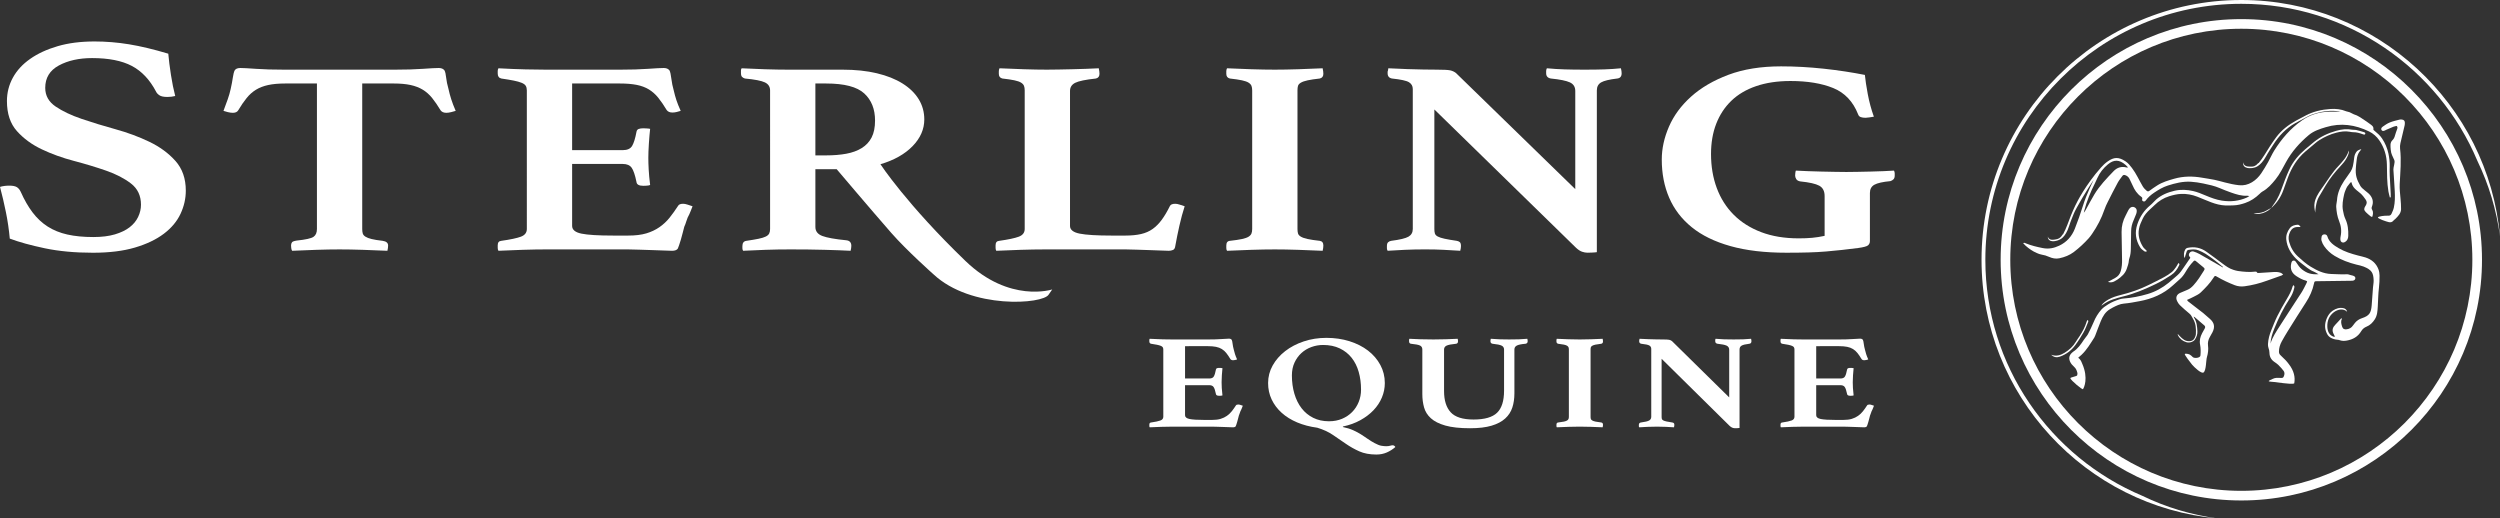
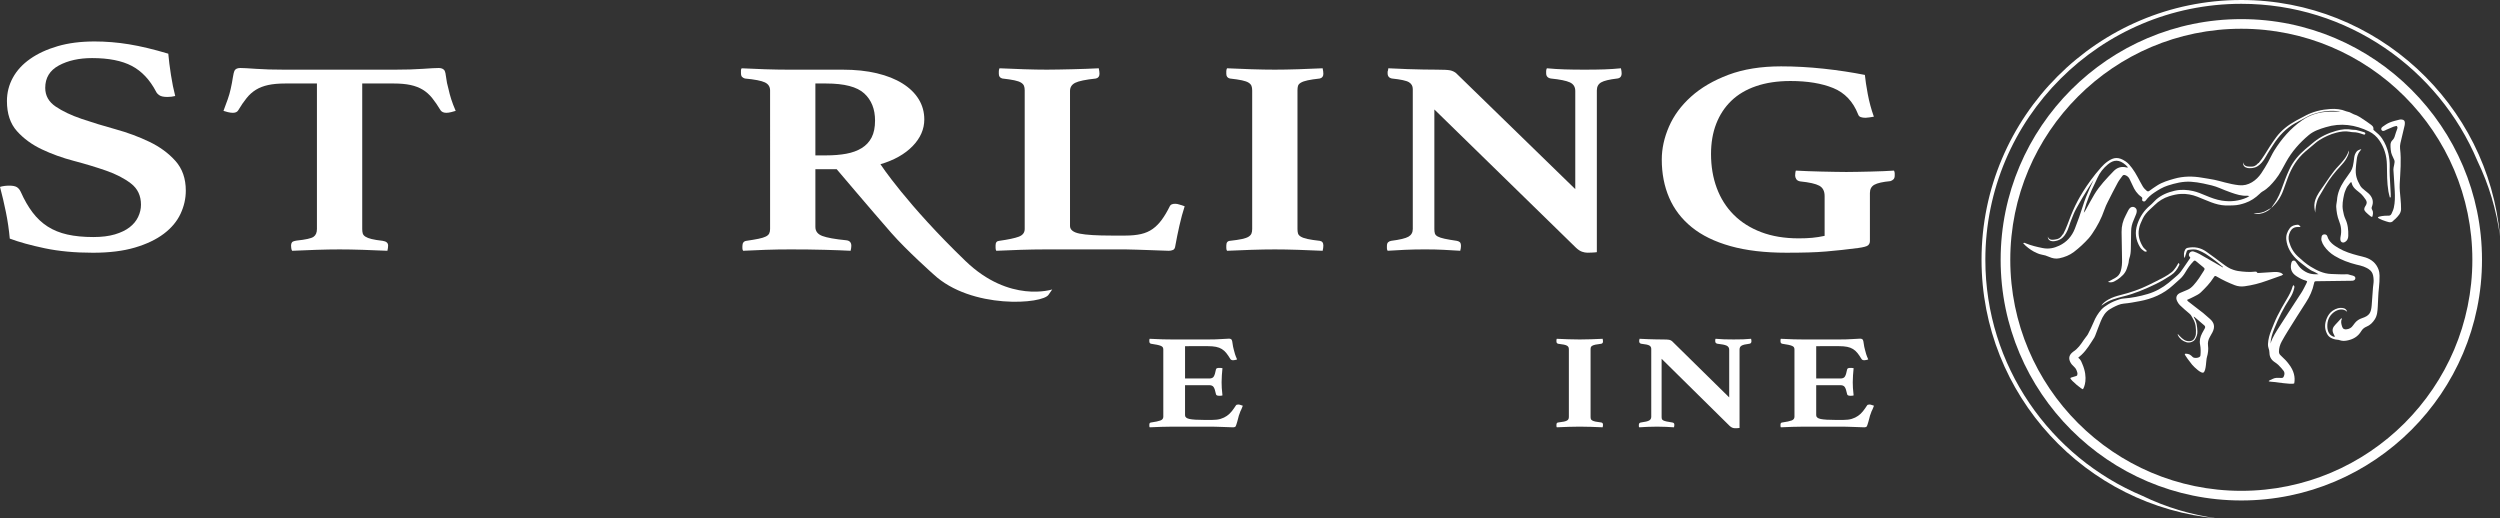
<svg xmlns="http://www.w3.org/2000/svg" id="Layer_1" x="0px" y="0px" width="427.315px" height="88.621px" viewBox="0 0 427.315 88.621" style="enable-background:new 0 0 427.315 88.621;" xml:space="preserve">
  <rect x="0" y="0" width="427.315" height="88.621" fill="#333333" stroke="none" />
  <style type="text/css">	.st0{fill:#FFFFFF;}</style>
  <g>
    <g>
      <path class="st0" d="M29.948,16.409c-0.418,0.107-0.86,0.162-1.324,0.162   c-0.651,0-1.114-0.099-1.393-0.296c-0.279-0.195-0.465-0.402-0.557-0.615   c-1.069-2.036-2.45-3.5-4.144-4.393c-1.696-0.892-3.959-1.339-6.791-1.339   c-2.228,0-4.121,0.421-5.675,1.26c-1.556,0.839-2.333,2.115-2.333,3.83   c0,1.322,0.592,2.384,1.775,3.188c1.184,0.804,2.67,1.509,4.458,2.116   c1.787,0.608,3.714,1.197,5.78,1.768c2.066,0.571,3.993,1.285,5.78,2.143   c1.788,0.857,3.274,1.947,4.458,3.268c1.184,1.322,1.777,3.019,1.777,5.09   c0,1.357-0.303,2.679-0.905,3.964c-0.604,1.286-1.556,2.421-2.856,3.403   c-1.301,0.982-2.949,1.768-4.945,2.357c-1.997,0.59-4.388,0.884-7.174,0.884   c-3.064,0-5.805-0.255-8.218-0.762c-2.415-0.508-4.412-1.059-5.99-1.655   c-0.139-1.532-0.36-3.04-0.662-4.522C0.707,34.778,0.371,33.339,0,31.946   c0.464-0.142,0.997-0.215,1.602-0.215c0.557,0,0.975,0.081,1.254,0.241   c0.278,0.161,0.51,0.438,0.696,0.83c0.602,1.358,1.276,2.528,2.019,3.51   s1.602,1.785,2.577,2.41c0.975,0.625,2.101,1.081,3.378,1.367   c1.276,0.286,2.751,0.428,4.422,0.428c1.439,0,2.67-0.152,3.692-0.456   c1.021-0.304,1.856-0.707,2.507-1.208c0.65-0.5,1.137-1.091,1.462-1.771   c0.324-0.68,0.488-1.377,0.488-2.093c0-1.538-0.57-2.744-1.707-3.621   c-1.138-0.877-2.554-1.609-4.248-2.199c-1.696-0.59-3.529-1.145-5.501-1.664   c-1.975-0.519-3.808-1.18-5.502-1.986c-1.696-0.805-3.112-1.842-4.248-3.112   c-1.138-1.271-1.706-2.979-1.706-5.125c0-1.431,0.335-2.764,1.01-3.998   c0.672-1.233,1.659-2.307,2.96-3.219c1.3-0.913,2.866-1.637,4.701-2.173   c1.833-0.537,3.935-0.806,6.303-0.806c1.95,0,3.911,0.161,5.885,0.483   c1.973,0.321,4.213,0.857,6.72,1.607c0.093,1.071,0.244,2.277,0.453,3.616   C29.425,14.134,29.669,15.338,29.948,16.409z" />
      <path class="st0" d="M61.914,14.271v24.861c0,0.314,0.03,0.575,0.092,0.779   c0.062,0.205,0.215,0.387,0.461,0.544s0.593,0.291,1.044,0.401s1.085,0.213,1.905,0.308   c0.614,0.094,0.922,0.362,0.922,0.803c0,0.095-0.011,0.236-0.031,0.426s-0.052,0.347-0.092,0.473   c-1.312-0.063-2.714-0.118-4.209-0.165c-1.496-0.048-2.816-0.071-3.963-0.071   c-1.188,0-2.51,0.023-3.963,0.071c-1.455,0.047-2.838,0.102-4.147,0.165   c-0.083-0.126-0.134-0.283-0.154-0.473s-0.03-0.331-0.03-0.426c0-0.22,0.051-0.401,0.153-0.543   c0.102-0.142,0.378-0.244,0.829-0.308c1.516-0.157,2.468-0.37,2.857-0.638   c0.389-0.268,0.584-0.717,0.584-1.347V14.271h-5.407c-1.147,0-2.12,0.087-2.918,0.26   c-0.799,0.174-1.496,0.441-2.09,0.804s-1.127,0.835-1.598,1.418s-0.952,1.284-1.443,2.103   c-0.164,0.284-0.472,0.426-0.922,0.426c-0.246,0-0.533-0.039-0.86-0.118   c-0.328-0.078-0.574-0.149-0.737-0.213c0.286-0.756,0.532-1.425,0.737-2.009   c0.205-0.582,0.369-1.157,0.492-1.725c0.163-0.725,0.286-1.371,0.368-1.938   c0.082-0.566,0.185-0.976,0.308-1.229c0.163-0.283,0.491-0.426,0.982-0.426   c0.45,0,1.342,0.048,2.673,0.143c1.331,0.094,2.939,0.142,4.823,0.142h18.925   c1.844,0,3.431-0.048,4.762-0.142c1.331-0.095,2.243-0.143,2.734-0.143   c0.45,0,0.778,0.143,0.983,0.426c0.123,0.253,0.215,0.662,0.276,1.229   c0.062,0.567,0.194,1.214,0.399,1.938c0.123,0.567,0.276,1.143,0.461,1.725   c0.185,0.584,0.439,1.253,0.768,2.009c-0.205,0.063-0.461,0.135-0.768,0.213   c-0.308,0.079-0.584,0.118-0.83,0.118c-0.451,0-0.778-0.142-0.982-0.426   c-0.492-0.818-0.974-1.52-1.444-2.103s-1.004-1.056-1.598-1.418s-1.29-0.63-2.089-0.804   c-0.799-0.173-1.751-0.26-2.857-0.26H61.914z" />
-       <path class="st0" d="M97.791,14.271v11.391h8.663c0.778,0,1.311-0.244,1.598-0.732   c0.286-0.488,0.532-1.284,0.737-2.387c0.04-0.252,0.163-0.418,0.369-0.497   c0.204-0.078,0.47-0.118,0.799-0.118c0.122,0,0.316,0.009,0.583,0.024s0.461,0.039,0.584,0.07   c-0.082,0.726-0.153,1.568-0.215,2.529s-0.093,1.771-0.093,2.434c0,0.567,0.021,1.237,0.062,2.009   c0.041,0.772,0.123,1.646,0.246,2.623c-0.123,0.063-0.317,0.103-0.584,0.118   c-0.267,0.017-0.461,0.023-0.583,0.023c-0.737,0-1.128-0.22-1.168-0.661   c-0.246-1.197-0.522-2.009-0.829-2.435c-0.308-0.425-0.81-0.638-1.506-0.638h-8.663v10.587   c0,0.662,0.531,1.104,1.598,1.323c1.064,0.221,2.866,0.331,5.406,0.331h2.581   c1.229,0,2.263-0.125,3.103-0.378c0.84-0.252,1.587-0.606,2.243-1.063   c0.654-0.456,1.229-0.992,1.721-1.607c0.491-0.614,0.982-1.3,1.475-2.056   c0.123-0.22,0.408-0.331,0.86-0.331c0.204,0,0.45,0.048,0.737,0.142   c0.286,0.095,0.572,0.189,0.859,0.284c-0.082,0.252-0.175,0.488-0.276,0.709   c-0.103,0.221-0.194,0.441-0.276,0.661c-0.205,0.348-0.368,0.726-0.491,1.135   c-0.123,0.41-0.246,0.74-0.369,0.992c-0.082,0.315-0.175,0.67-0.276,1.063   c-0.103,0.395-0.205,0.772-0.307,1.135c-0.104,0.362-0.206,0.686-0.308,0.969   c-0.103,0.283-0.175,0.473-0.215,0.567c-0.164,0.252-0.492,0.378-0.983,0.378   c-0.328,0-0.799-0.017-1.413-0.047c-0.614-0.032-1.281-0.056-1.997-0.071   c-0.717-0.017-1.443-0.04-2.181-0.071c-0.738-0.031-1.373-0.047-1.905-0.047H93.429   c-1.188,0-2.55,0.023-4.086,0.071c-1.536,0.047-2.919,0.102-4.147,0.165   c-0.083-0.126-0.123-0.291-0.123-0.496s0-0.354,0-0.449c0-0.473,0.204-0.725,0.614-0.756   c1.557-0.221,2.673-0.457,3.349-0.709s1.014-0.693,1.014-1.323V15.453   c0-0.314-0.062-0.575-0.185-0.78c-0.122-0.204-0.358-0.378-0.706-0.52   c-0.349-0.142-0.799-0.268-1.352-0.378c-0.554-0.11-1.26-0.229-2.12-0.354   c-0.41-0.095-0.614-0.379-0.614-0.852c0-0.157,0-0.307,0-0.448c0-0.143,0.04-0.291,0.123-0.449   c1.761,0.095,3.317,0.158,4.669,0.188c1.353,0.032,2.52,0.048,3.503,0.048h12.596   c1.843,0,3.431-0.048,4.762-0.142c1.331-0.095,2.243-0.143,2.734-0.143   c0.45,0,0.777,0.143,0.983,0.426c0.122,0.253,0.225,0.717,0.307,1.395s0.225,1.379,0.431,2.104   c0.122,0.536,0.266,1.056,0.43,1.56c0.163,0.504,0.409,1.118,0.737,1.843   c-0.205,0.063-0.43,0.127-0.676,0.189c-0.246,0.063-0.491,0.095-0.737,0.095   c-0.451,0-0.778-0.143-0.983-0.426c-0.491-0.819-0.974-1.52-1.443-2.104   c-0.472-0.582-1.005-1.055-1.598-1.418c-0.595-0.361-1.29-0.621-2.089-0.779   c-0.799-0.157-1.752-0.236-2.857-0.236H97.791z" />
      <path class="st0" d="M143.012,28.922h-3.642v9.879c0,0.725,0.399,1.236,1.198,1.536   s2.16,0.543,4.086,0.732c0.573,0.063,0.86,0.378,0.86,0.945c0,0.252-0.042,0.536-0.123,0.851   c-1.188-0.063-2.673-0.118-4.455-0.165c-1.781-0.048-3.717-0.071-5.807-0.071   c-1.475,0-2.898,0.023-4.27,0.071c-1.373,0.047-2.653,0.102-3.841,0.165   c-0.082-0.126-0.123-0.268-0.123-0.426c0-0.157,0-0.283,0-0.378c0-0.535,0.225-0.834,0.677-0.897   c0.859-0.126,1.556-0.244,2.089-0.354c0.531-0.11,0.941-0.236,1.229-0.379   c0.286-0.142,0.481-0.314,0.584-0.52c0.102-0.204,0.153-0.465,0.153-0.779V15.453   c0-0.63-0.298-1.087-0.891-1.371c-0.595-0.283-1.731-0.504-3.41-0.661   c-0.206-0.063-0.369-0.157-0.492-0.284c-0.122-0.125-0.184-0.346-0.184-0.661c0-0.126,0-0.268,0-0.426   c0-0.157,0.04-0.283,0.123-0.378c1.146,0.063,2.467,0.118,3.963,0.165   c1.494,0.048,2.836,0.071,4.024,0.071h9.278c2.17,0,4.116,0.205,5.837,0.614   c1.721,0.41,3.185,0.992,4.393,1.749c1.208,0.756,2.13,1.654,2.766,2.694   c0.635,1.039,0.952,2.19,0.952,3.45c0,1.67-0.666,3.19-1.997,4.561   c-1.331,1.371-3.164,2.403-5.499,3.096c0,0,4.514,6.891,14.551,16.552   c7.525,7.244,14.811,4.848,14.811,4.848l-0.602,0.872c-0.929,1.66-13.252,2.564-19.689-3.454   c0,0-4.537-4.024-7.214-7.077C149.053,36.054,143.012,28.922,143.012,28.922z M141.213,26.559   c1.27,0,2.417-0.094,3.441-0.283c1.023-0.189,1.904-0.512,2.642-0.969   c0.737-0.456,1.3-1.063,1.69-1.819c0.389-0.757,0.583-1.718,0.583-2.884   c0-1.953-0.614-3.497-1.843-4.632c-1.229-1.134-3.4-1.701-6.514-1.701h-1.843v12.288H141.213z" />
      <path class="st0" d="M182.891,38.612c0,0.662,0.553,1.104,1.659,1.323   c1.105,0.221,2.928,0.331,5.468,0.331h2.335c1.023,0,1.915-0.086,2.673-0.26   c0.758-0.173,1.423-0.465,1.997-0.874c0.573-0.409,1.096-0.938,1.566-1.584   c0.471-0.646,0.932-1.425,1.383-2.34c0.123-0.251,0.43-0.378,0.922-0.378   c0.204,0,0.45,0.048,0.737,0.142c0.286,0.095,0.573,0.189,0.86,0.284   c-0.329,1.009-0.625,2.104-0.892,3.285c-0.267,1.181-0.502,2.339-0.706,3.474   c-0.041,0.378-0.175,0.614-0.399,0.709c-0.226,0.095-0.461,0.142-0.707,0.142   c-0.328,0-0.789-0.017-1.382-0.047c-0.595-0.032-1.24-0.056-1.936-0.071   c-0.697-0.017-1.404-0.04-2.12-0.071c-0.717-0.031-1.342-0.047-1.874-0.047h-13.947   c-1.188,0-2.55,0.023-4.086,0.071c-1.536,0.047-2.919,0.102-4.147,0.165   c-0.083-0.126-0.123-0.291-0.123-0.496s0-0.354,0-0.449c0-0.473,0.204-0.725,0.614-0.756   c1.557-0.221,2.673-0.457,3.349-0.709s1.014-0.693,1.014-1.323V15.453   c0-0.314-0.041-0.575-0.123-0.78c-0.082-0.204-0.245-0.386-0.491-0.543s-0.625-0.291-1.137-0.402   c-0.513-0.109-1.198-0.213-2.059-0.307c-0.41-0.095-0.614-0.362-0.614-0.804   c0-0.095,0-0.236,0-0.426c0-0.188,0.04-0.361,0.123-0.52c1.311,0.063,2.703,0.118,4.178,0.165   c1.475,0.048,2.785,0.071,3.933,0.071c0.573,0,1.229-0.008,1.966-0.023s1.506-0.031,2.305-0.048   c0.799-0.016,1.598-0.039,2.396-0.07s1.525-0.063,2.181-0.095   c0.041,0.158,0.071,0.331,0.093,0.52c0.02,0.189,0.03,0.331,0.03,0.426   c0,0.441-0.205,0.709-0.614,0.804c-1.762,0.188-2.939,0.434-3.533,0.732   c-0.594,0.3-0.891,0.765-0.891,1.395V38.612z" />
      <path class="st0" d="M221.773,39.132c0,0.314,0.03,0.575,0.092,0.779   c0.062,0.205,0.225,0.387,0.491,0.544s0.655,0.291,1.168,0.401   c0.512,0.11,1.198,0.213,2.058,0.308c0.409,0.063,0.615,0.33,0.615,0.803   c0,0.095-0.011,0.236-0.031,0.426s-0.052,0.347-0.092,0.473c-1.312-0.063-2.714-0.118-4.209-0.165   c-1.496-0.048-2.816-0.071-3.963-0.071c-1.188,0-2.52,0.023-3.994,0.071   c-1.475,0.047-2.868,0.102-4.178,0.165c-0.083-0.126-0.123-0.283-0.123-0.473s0-0.331,0-0.426   c0-0.503,0.204-0.771,0.614-0.803c0.86-0.095,1.546-0.197,2.059-0.308   c0.512-0.11,0.891-0.244,1.137-0.401c0.245-0.157,0.408-0.339,0.491-0.544   c0.082-0.204,0.123-0.465,0.123-0.779V15.453c0-0.314-0.041-0.575-0.123-0.78   c-0.083-0.204-0.246-0.386-0.491-0.543c-0.246-0.157-0.625-0.291-1.137-0.402   c-0.513-0.109-1.198-0.213-2.059-0.307c-0.41-0.095-0.614-0.362-0.614-0.804   c0-0.095,0-0.236,0-0.426c0-0.188,0.04-0.361,0.123-0.52c1.31,0.063,2.703,0.118,4.178,0.165   c1.475,0.048,2.806,0.071,3.994,0.071c1.146,0,2.467-0.023,3.963-0.071   c1.495-0.047,2.897-0.102,4.209-0.165c0.04,0.158,0.071,0.331,0.092,0.52   c0.021,0.189,0.031,0.331,0.031,0.426c0,0.441-0.206,0.709-0.615,0.804   c-0.859,0.094-1.546,0.197-2.058,0.307c-0.513,0.111-0.901,0.245-1.168,0.402   s-0.43,0.339-0.491,0.543c-0.062,0.205-0.092,0.466-0.092,0.78V39.132z" />
      <path class="st0" d="M269.255,32.326V15.547c0-0.693-0.308-1.182-0.922-1.466   c-0.614-0.283-1.7-0.504-3.257-0.661c-0.532-0.095-0.798-0.394-0.798-0.898   c0-0.095,0-0.22,0-0.378c0-0.157,0.04-0.314,0.122-0.473c1.023,0.095,2.028,0.158,3.011,0.188   c0.983,0.032,2.13,0.048,3.441,0.048c1.311,0,2.437-0.016,3.379-0.048   c0.942-0.03,1.884-0.094,2.826-0.188c0.041,0.158,0.071,0.315,0.093,0.473   c0.021,0.158,0.03,0.283,0.03,0.378c0,0.536-0.245,0.835-0.737,0.898   c-1.352,0.157-2.273,0.378-2.765,0.661c-0.491,0.284-0.737,0.741-0.737,1.371v27.649   c-0.164,0.031-0.44,0.055-0.829,0.071c-0.391,0.015-0.646,0.023-0.769,0.023   c-0.287,0-0.594-0.056-0.922-0.166s-0.676-0.339-1.044-0.685l-24.209-23.633v20.419   c0,0.314,0.03,0.575,0.092,0.779c0.062,0.205,0.225,0.378,0.492,0.52   c0.266,0.143,0.654,0.269,1.167,0.379c0.512,0.11,1.198,0.229,2.059,0.354   c0.204,0.031,0.378,0.103,0.522,0.212c0.143,0.111,0.215,0.34,0.215,0.686   c0,0.221-0.041,0.489-0.123,0.804c-1.024-0.063-1.987-0.118-2.888-0.165   c-0.901-0.048-1.946-0.071-3.134-0.071c-1.188,0-2.325,0.023-3.41,0.071   c-1.086,0.047-2.079,0.102-2.979,0.165c-0.083-0.126-0.123-0.268-0.123-0.426   c0-0.157,0-0.283,0-0.378c0-0.314,0.07-0.535,0.215-0.661c0.143-0.126,0.316-0.205,0.522-0.236   c1.475-0.189,2.457-0.426,2.949-0.709c0.491-0.284,0.737-0.725,0.737-1.323V15.216   c0-0.504-0.215-0.89-0.646-1.158c-0.43-0.268-1.403-0.48-2.918-0.638   c-0.492-0.095-0.737-0.394-0.737-0.898c0-0.062,0-0.134,0-0.213c0-0.078,0.02-0.165,0.061-0.26   l0.062-0.378c0.573,0.031,1.127,0.056,1.659,0.07c0.532,0.017,1.064,0.04,1.598,0.071   c0.9,0.032,1.812,0.056,2.734,0.071s1.669,0.023,2.242,0.023c1.188,0,1.967,0.04,2.335,0.118   c0.369,0.079,0.696,0.229,0.983,0.449L269.255,32.326z" />
      <path class="st0" d="M317.585,42.393c-0.984,0.126-1.907,0.236-2.77,0.331s-1.754,0.181-2.678,0.26   c-0.923,0.078-1.929,0.134-3.016,0.165s-2.349,0.048-3.785,0.048c-3.693,0-6.884-0.378-9.57-1.135   c-2.688-0.756-4.894-1.835-6.617-3.237c-1.724-1.401-3.006-3.08-3.847-5.034   c-0.841-1.953-1.262-4.127-1.262-6.522c0-1.858,0.409-3.733,1.229-5.624s2.079-3.6,3.779-5.128   c1.699-1.528,3.829-2.772,6.39-3.734c2.56-0.961,5.561-1.441,9.002-1.441   c2.375,0,4.802,0.135,7.281,0.401c2.478,0.269,4.823,0.623,7.035,1.063   c0.081,0.852,0.245,1.938,0.491,3.262s0.594,2.616,1.045,3.876   c-0.206,0.031-0.451,0.07-0.737,0.118c-0.287,0.047-0.513,0.07-0.676,0.07   c-0.329,0-0.605-0.039-0.83-0.118c-0.226-0.078-0.379-0.243-0.461-0.496   c-0.86-2.174-2.273-3.663-4.239-4.467c-1.966-0.803-4.404-1.205-7.312-1.205   c-2.212,0-4.169,0.292-5.868,0.875c-1.7,0.583-3.113,1.418-4.239,2.505   c-1.128,1.087-1.987,2.395-2.581,3.923s-0.891,3.254-0.891,5.175c0,2.112,0.327,4.05,0.982,5.814   s1.618,3.284,2.889,4.561c1.269,1.276,2.836,2.269,4.7,2.978   c1.863,0.709,4.003,1.063,6.421,1.063c0.86,0,1.628-0.031,2.304-0.095   c0.676-0.062,1.383-0.173,2.12-0.331v-6.806c0-0.851-0.308-1.441-0.922-1.772   s-1.7-0.574-3.257-0.732c-0.328-0.062-0.553-0.196-0.676-0.401   c-0.122-0.205-0.184-0.402-0.184-0.591c0-0.095,0.009-0.236,0.03-0.426   c0.021-0.189,0.051-0.331,0.092-0.426c0.615,0.032,1.301,0.063,2.059,0.095   c0.758,0.032,1.537,0.056,2.338,0.071s1.572,0.031,2.315,0.047   c0.743,0.017,1.383,0.023,1.92,0.023c0.536,0,1.166-0.007,1.889-0.023   c0.723-0.016,1.464-0.031,2.225-0.047s1.5-0.039,2.217-0.071c0.716-0.031,1.321-0.062,1.812-0.095   c0.082,0.158,0.123,0.315,0.123,0.473c0,0.158,0,0.284,0,0.379c0,0.283-0.072,0.496-0.215,0.638   c-0.145,0.142-0.318,0.244-0.522,0.308c-1.312,0.126-2.223,0.33-2.734,0.614   c-0.513,0.283-0.768,0.756-0.768,1.418v8.224c0,0.283-0.104,0.52-0.309,0.709   S318.529,42.267,317.585,42.393z" />
    </g>
    <g>
      <path class="st0" d="M202.555,59.169v5.525h4.155c0.374,0,0.629-0.118,0.766-0.355   c0.138-0.237,0.255-0.623,0.354-1.158c0.02-0.122,0.078-0.202,0.176-0.24   c0.099-0.038,0.226-0.058,0.384-0.058c0.059,0,0.152,0.003,0.28,0.011   c0.127,0.009,0.221,0.02,0.279,0.035c-0.039,0.352-0.074,0.761-0.103,1.226   c-0.029,0.466-0.043,0.86-0.043,1.18c0,0.276,0.009,0.6,0.029,0.975   c0.018,0.374,0.059,0.799,0.117,1.272c-0.059,0.032-0.152,0.05-0.279,0.058   c-0.128,0.008-0.222,0.011-0.28,0.011c-0.353,0-0.54-0.107-0.56-0.321   c-0.118-0.58-0.251-0.974-0.398-1.18c-0.148-0.207-0.388-0.31-0.723-0.31h-4.155v5.135   c0,0.322,0.255,0.536,0.766,0.642c0.511,0.107,1.375,0.161,2.593,0.161h1.238   c0.589,0,1.086-0.061,1.488-0.184c0.403-0.123,0.762-0.295,1.076-0.516   c0.314-0.221,0.589-0.482,0.825-0.779c0.236-0.298,0.472-0.63,0.708-0.997   c0.059-0.107,0.197-0.161,0.413-0.161c0.098,0,0.215,0.023,0.353,0.07   c0.137,0.046,0.275,0.091,0.413,0.137c-0.04,0.123-0.084,0.237-0.133,0.343   c-0.05,0.108-0.093,0.214-0.133,0.322c-0.099,0.168-0.177,0.351-0.236,0.55   c-0.06,0.199-0.118,0.359-0.177,0.482c-0.039,0.152-0.084,0.325-0.133,0.515   c-0.049,0.191-0.099,0.375-0.148,0.55c-0.049,0.176-0.098,0.333-0.147,0.471   c-0.049,0.137-0.084,0.229-0.103,0.275c-0.078,0.122-0.236,0.183-0.472,0.183   c-0.158,0-0.383-0.008-0.677-0.023c-0.296-0.015-0.615-0.026-0.959-0.034   c-0.343-0.009-0.692-0.02-1.046-0.035c-0.354-0.015-0.659-0.023-0.914-0.023h-6.69   c-0.57,0-1.223,0.012-1.96,0.035c-0.737,0.023-1.4,0.049-1.989,0.079   c-0.04-0.061-0.059-0.14-0.059-0.24c0-0.099,0-0.172,0-0.217c0-0.229,0.098-0.352,0.295-0.367   c0.746-0.107,1.281-0.221,1.605-0.343c0.325-0.122,0.487-0.336,0.487-0.642V59.743   c0-0.153-0.029-0.279-0.088-0.378c-0.06-0.1-0.173-0.184-0.339-0.252   c-0.167-0.07-0.384-0.13-0.649-0.184c-0.265-0.053-0.604-0.111-1.016-0.172   c-0.197-0.046-0.295-0.184-0.295-0.413c0-0.076,0-0.149,0-0.217c0-0.068,0.018-0.141,0.059-0.218   c0.845,0.047,1.591,0.077,2.24,0.092c0.648,0.015,1.208,0.023,1.679,0.023h6.042   c0.884,0,1.645-0.023,2.284-0.068c0.638-0.047,1.076-0.07,1.312-0.07   c0.215,0,0.373,0.07,0.471,0.207c0.06,0.123,0.108,0.348,0.148,0.676   c0.039,0.329,0.108,0.67,0.207,1.021c0.059,0.26,0.127,0.512,0.207,0.756   c0.078,0.245,0.196,0.542,0.353,0.893c-0.099,0.032-0.207,0.062-0.324,0.092   c-0.118,0.03-0.236,0.046-0.354,0.046c-0.216,0-0.373-0.068-0.472-0.207   c-0.235-0.397-0.466-0.737-0.692-1.02c-0.226-0.283-0.482-0.512-0.766-0.688   c-0.285-0.176-0.618-0.302-1.002-0.378c-0.383-0.076-0.839-0.115-1.37-0.115H202.555z" />
-       <path class="st0" d="M229.541,72.992c0.668,0.138,1.248,0.317,1.739,0.539s0.938,0.459,1.341,0.711   c0.402,0.252,0.786,0.508,1.149,0.767c0.364,0.26,0.762,0.504,1.195,0.734   c0.451,0.245,0.829,0.393,1.134,0.447c0.305,0.053,0.585,0.08,0.84,0.08   c0.255,0,0.476-0.027,0.663-0.08s0.329-0.08,0.427-0.08c0.118,0,0.216,0.03,0.296,0.092   c0.078,0.061,0.137,0.129,0.176,0.207c-0.431,0.382-0.918,0.691-1.459,0.928   c-0.54,0.237-1.135,0.355-1.783,0.355c-1.14,0-2.117-0.184-2.933-0.551   c-0.815-0.366-1.581-0.798-2.299-1.295c-0.717-0.497-1.454-1.001-2.211-1.513   c-0.756-0.512-1.646-0.921-2.667-1.226c-1.258-0.168-2.401-0.471-3.433-0.905   c-1.031-0.436-1.916-0.986-2.653-1.651c-0.737-0.664-1.306-1.425-1.709-2.28   c-0.403-0.855-0.604-1.788-0.604-2.797c0-1.07,0.26-2.071,0.78-3.003   c0.521-0.931,1.233-1.749,2.137-2.452c0.903-0.703,1.96-1.258,3.168-1.662   c1.209-0.405,2.5-0.608,3.875-0.608c1.415,0,2.731,0.191,3.95,0.573   c1.217,0.383,2.274,0.917,3.168,1.604c0.893,0.688,1.596,1.505,2.106,2.453s0.766,1.979,0.766,3.094   c0,0.856-0.166,1.681-0.501,2.476c-0.334,0.795-0.81,1.516-1.429,2.166   c-0.618,0.649-1.37,1.218-2.254,1.708c-0.884,0.489-1.876,0.848-2.977,1.077V72.992z    M227.154,72.006c0.825,0,1.572-0.14,2.24-0.424c0.667-0.283,1.242-0.668,1.724-1.158   s0.854-1.062,1.12-1.718c0.266-0.658,0.399-1.361,0.399-2.11c0-1.085-0.133-2.093-0.399-3.025   c-0.265-0.933-0.667-1.739-1.208-2.418c-0.541-0.68-1.218-1.215-2.034-1.605   c-0.815-0.389-1.764-0.584-2.844-0.584c-0.688,0-1.355,0.118-2.003,0.354   c-0.649,0.238-1.218,0.582-1.71,1.033c-0.491,0.45-0.885,0.997-1.179,1.638   c-0.295,0.642-0.441,1.368-0.441,2.178c0,1.131,0.142,2.177,0.427,3.14s0.697,1.792,1.238,2.487   c0.54,0.696,1.203,1.238,1.989,1.628C225.259,71.811,226.152,72.006,227.154,72.006z" />
-       <path class="st0" d="M258.851,67.261c0,0.871-0.118,1.67-0.354,2.396   c-0.236,0.726-0.643,1.352-1.223,1.879c-0.579,0.527-1.355,0.936-2.328,1.226   s-2.196,0.436-3.669,0.436c-1.749,0-3.159-0.153-4.229-0.459c-1.071-0.305-1.896-0.722-2.475-1.249   c-0.58-0.527-0.968-1.147-1.164-1.856c-0.197-0.711-0.295-1.471-0.295-2.281v-7.61   c0-0.322-0.128-0.547-0.384-0.677c-0.255-0.129-0.776-0.233-1.562-0.309   c-0.216-0.03-0.324-0.176-0.324-0.436c0-0.046,0-0.107,0-0.184c0-0.076,0.02-0.152,0.059-0.229   c0.57,0.032,1.174,0.058,1.813,0.08c0.638,0.023,1.399,0.035,2.284,0.035   c0.687,0,1.404-0.012,2.151-0.035c0.747-0.023,1.415-0.049,2.004-0.08   c0.02,0.077,0.034,0.153,0.045,0.229c0.01,0.077,0.014,0.138,0.014,0.184   c0,0.26-0.108,0.405-0.324,0.436c-0.805,0.076-1.351,0.184-1.636,0.321   c-0.285,0.138-0.427,0.36-0.427,0.665v7.105c0,1.59,0.378,2.797,1.135,3.622   c0.756,0.826,2.058,1.238,3.905,1.238c1.886,0,3.227-0.386,4.023-1.158   c0.796-0.772,1.193-2.028,1.193-3.771v-7.037c0-0.305-0.138-0.527-0.413-0.665   c-0.275-0.137-0.796-0.245-1.562-0.321c-0.236-0.046-0.353-0.191-0.353-0.436   c0-0.046,0.004-0.107,0.014-0.184c0.01-0.076,0.025-0.152,0.045-0.229   c0.57,0.047,1.096,0.077,1.577,0.092c0.48,0.015,0.997,0.023,1.547,0.023   c0.629,0,1.189-0.008,1.68-0.023c0.49-0.015,0.973-0.046,1.443-0.092   c0.02,0.077,0.035,0.153,0.045,0.229c0.01,0.077,0.015,0.138,0.015,0.184   c0,0.245-0.118,0.39-0.354,0.436c-0.727,0.061-1.228,0.164-1.503,0.309   c-0.275,0.146-0.412,0.372-0.412,0.677V67.261z" />
      <path class="st0" d="M271.87,71.226c0,0.153,0.015,0.279,0.045,0.378c0.029,0.1,0.108,0.188,0.236,0.264   c0.127,0.076,0.314,0.141,0.56,0.195c0.246,0.054,0.575,0.103,0.987,0.149   c0.197,0.032,0.296,0.161,0.296,0.39c0,0.046-0.005,0.114-0.015,0.207   c-0.01,0.091-0.025,0.167-0.045,0.228c-0.628-0.03-1.301-0.057-2.018-0.079   s-1.351-0.035-1.901-0.035c-0.57,0-1.209,0.012-1.915,0.035c-0.708,0.023-1.376,0.049-2.004,0.079   c-0.04-0.061-0.059-0.137-0.059-0.228c0-0.092,0-0.161,0-0.207c0-0.245,0.098-0.375,0.295-0.39   c0.412-0.046,0.741-0.095,0.987-0.149c0.246-0.053,0.427-0.118,0.546-0.195   c0.117-0.076,0.196-0.164,0.236-0.264c0.039-0.099,0.059-0.225,0.059-0.378V59.743   c0-0.153-0.02-0.279-0.059-0.378c-0.04-0.1-0.118-0.187-0.236-0.264   c-0.118-0.076-0.3-0.141-0.546-0.195c-0.246-0.053-0.575-0.103-0.987-0.149   c-0.197-0.046-0.295-0.176-0.295-0.39c0-0.046,0-0.114,0-0.207c0-0.091,0.018-0.175,0.059-0.252   c0.628,0.032,1.297,0.058,2.004,0.08c0.706,0.023,1.346,0.035,1.915,0.035   c0.55,0,1.184-0.012,1.901-0.035c0.717-0.023,1.39-0.049,2.018-0.08   c0.02,0.077,0.035,0.161,0.045,0.252c0.01,0.092,0.015,0.161,0.015,0.207   c0,0.214-0.099,0.345-0.296,0.39c-0.412,0.046-0.741,0.096-0.987,0.149   c-0.246,0.053-0.433,0.118-0.56,0.195c-0.128,0.077-0.207,0.164-0.236,0.264   c-0.029,0.099-0.045,0.225-0.045,0.378V71.226z" />
      <path class="st0" d="M295.565,67.926v-8.138c0-0.336-0.148-0.573-0.442-0.711   c-0.295-0.137-0.815-0.245-1.562-0.321c-0.255-0.046-0.384-0.191-0.384-0.436   c0-0.046,0-0.107,0-0.184c0-0.076,0.02-0.152,0.06-0.229c0.49,0.047,0.972,0.077,1.443,0.092   c0.472,0.015,1.022,0.023,1.651,0.023c0.628,0,1.168-0.008,1.621-0.023   c0.452-0.015,0.903-0.046,1.355-0.092c0.02,0.077,0.035,0.153,0.045,0.229   c0.01,0.077,0.014,0.138,0.014,0.184c0,0.26-0.117,0.405-0.353,0.436   c-0.649,0.076-1.09,0.184-1.326,0.321c-0.236,0.138-0.354,0.36-0.354,0.665v13.409   c-0.078,0.015-0.211,0.026-0.398,0.035c-0.187,0.007-0.309,0.011-0.367,0.011   c-0.138,0-0.286-0.027-0.442-0.08c-0.158-0.053-0.324-0.164-0.501-0.333L284.012,61.325v9.902   c0,0.153,0.014,0.279,0.043,0.378c0.029,0.1,0.109,0.184,0.236,0.252   c0.128,0.07,0.314,0.13,0.56,0.184c0.246,0.053,0.575,0.111,0.988,0.172   c0.098,0.015,0.181,0.05,0.25,0.103c0.068,0.054,0.103,0.164,0.103,0.333   c0,0.107-0.02,0.237-0.059,0.389c-0.491-0.03-0.953-0.057-1.385-0.079   c-0.433-0.023-0.934-0.035-1.503-0.035c-0.571,0-1.115,0.012-1.636,0.035s-0.998,0.049-1.429,0.079   c-0.04-0.061-0.059-0.129-0.059-0.205c0-0.077,0-0.138,0-0.184c0-0.152,0.034-0.26,0.102-0.321   c0.07-0.061,0.152-0.1,0.251-0.115c0.708-0.091,1.179-0.207,1.414-0.343   c0.236-0.138,0.354-0.351,0.354-0.642V59.628c0-0.245-0.103-0.432-0.31-0.562   c-0.207-0.129-0.673-0.233-1.4-0.309c-0.236-0.046-0.353-0.191-0.353-0.436   c0-0.03,0-0.065,0-0.103c0-0.038,0.01-0.08,0.029-0.126l0.029-0.184   c0.275,0.016,0.54,0.027,0.796,0.035c0.255,0.008,0.511,0.02,0.766,0.035   c0.433,0.015,0.87,0.026,1.312,0.034c0.441,0.009,0.8,0.012,1.075,0.012   c0.57,0,0.943,0.02,1.121,0.058c0.176,0.038,0.334,0.111,0.472,0.217L295.565,67.926z" />
      <path class="st0" d="M310.437,59.169v5.525h4.155c0.374,0,0.629-0.118,0.766-0.355   c0.138-0.237,0.255-0.623,0.354-1.158c0.02-0.122,0.078-0.202,0.176-0.24   c0.099-0.038,0.226-0.058,0.384-0.058c0.059,0,0.152,0.003,0.28,0.011   c0.127,0.009,0.221,0.02,0.279,0.035c-0.039,0.352-0.074,0.761-0.103,1.226   c-0.029,0.466-0.043,0.86-0.043,1.18c0,0.276,0.009,0.6,0.029,0.975   c0.018,0.374,0.059,0.799,0.117,1.272c-0.059,0.032-0.152,0.05-0.279,0.058   c-0.128,0.008-0.222,0.011-0.28,0.011c-0.353,0-0.54-0.107-0.56-0.321   c-0.118-0.58-0.251-0.974-0.398-1.18c-0.148-0.207-0.388-0.31-0.723-0.31h-4.155v5.135   c0,0.322,0.255,0.536,0.766,0.642c0.511,0.107,1.375,0.161,2.593,0.161h1.238   c0.589,0,1.086-0.061,1.488-0.184c0.403-0.123,0.762-0.295,1.076-0.516   c0.314-0.221,0.589-0.482,0.825-0.779c0.236-0.298,0.472-0.63,0.708-0.997   c0.059-0.107,0.197-0.161,0.413-0.161c0.098,0,0.215,0.023,0.353,0.07   c0.137,0.046,0.275,0.091,0.413,0.137c-0.04,0.123-0.084,0.237-0.133,0.343   c-0.05,0.108-0.093,0.214-0.133,0.322c-0.099,0.168-0.177,0.351-0.236,0.55   c-0.06,0.199-0.118,0.359-0.177,0.482c-0.039,0.152-0.084,0.325-0.133,0.515   c-0.049,0.191-0.099,0.375-0.148,0.55c-0.049,0.176-0.098,0.333-0.147,0.471   c-0.049,0.137-0.084,0.229-0.103,0.275c-0.078,0.122-0.236,0.183-0.472,0.183   c-0.158,0-0.383-0.008-0.677-0.023c-0.296-0.015-0.615-0.026-0.959-0.034   c-0.343-0.009-0.692-0.02-1.046-0.035c-0.354-0.015-0.659-0.023-0.914-0.023h-6.69   c-0.57,0-1.223,0.012-1.96,0.035s-1.4,0.049-1.989,0.079c-0.04-0.061-0.059-0.14-0.059-0.24   c0-0.099,0-0.172,0-0.217c0-0.229,0.098-0.352,0.295-0.367c0.746-0.107,1.281-0.221,1.605-0.343   c0.325-0.122,0.487-0.336,0.487-0.642V59.743c0-0.153-0.029-0.279-0.088-0.378   c-0.06-0.1-0.173-0.184-0.339-0.252c-0.167-0.07-0.384-0.13-0.649-0.184   c-0.265-0.053-0.604-0.111-1.016-0.172c-0.197-0.046-0.295-0.184-0.295-0.413   c0-0.076,0-0.149,0-0.217c0-0.068,0.018-0.141,0.059-0.218c0.845,0.047,1.591,0.077,2.24,0.092   c0.648,0.015,1.208,0.023,1.679,0.023h6.042c0.884,0,1.645-0.023,2.284-0.068   c0.638-0.047,1.076-0.07,1.312-0.07c0.215,0,0.373,0.07,0.471,0.207   c0.06,0.123,0.108,0.348,0.148,0.676c0.039,0.329,0.108,0.67,0.207,1.021   c0.059,0.26,0.127,0.512,0.207,0.756c0.078,0.245,0.196,0.542,0.353,0.893   c-0.099,0.032-0.207,0.062-0.324,0.092c-0.118,0.03-0.236,0.046-0.354,0.046   c-0.216,0-0.373-0.068-0.472-0.207c-0.235-0.397-0.466-0.737-0.692-1.02s-0.482-0.512-0.766-0.688   c-0.285-0.176-0.618-0.302-1.002-0.378c-0.383-0.076-0.839-0.115-1.37-0.115H310.437z" />
    </g>
    <g>
      <path class="st0" d="M366.208,84.761c-15.762-6.622-26.86-22.216-26.86-40.357   c0-24.125,19.627-43.752,43.752-43.752c18.14,0,33.734,11.098,40.356,26.859   c1.931,3.993,3.249,8.331,3.859,12.891C425.285,17.788,406.235,0,383.1,0   c-24.485,0-44.405,19.92-44.405,44.405c0,23.136,17.787,42.185,40.404,44.216   C374.539,88.01,370.2,86.692,366.208,84.761z" />
      <path class="st0" d="M383.1,85.543c-22.684,0-41.138-18.455-41.138-41.139s18.455-41.138,41.138-41.138   c22.684,0,41.138,18.455,41.138,41.138S405.783,85.543,383.1,85.543z M383.1,4.914   c-21.775,0-39.49,17.715-39.49,39.49s17.715,39.491,39.49,39.491   c21.775,0,39.49-17.715,39.49-39.491S404.875,4.914,383.1,4.914z" />
      <g>
        <g>
          <path class="st0" d="M351.977,44.15c0.915-0.19,1.768-0.521,2.516-1.093     c0.911-0.695,1.747-1.473,2.514-2.323c0.211-0.234,0.399-0.492,0.578-0.752     c0.896-1.299,1.621-2.683,2.128-4.182c0.149-0.441,0.35-0.867,0.56-1.284     c0.557-1.106,1.118-2.211,1.707-3.3c0.221-0.408,0.524-0.771,0.795-1.151     c0.12-0.168,0.281-0.196,0.476-0.13c0.332,0.112,0.575,0.326,0.731,0.631     c0.188,0.367,0.37,0.739,0.532,1.118c0.325,0.761,0.759,1.434,1.446,1.92     c0.154,0.109,0.268,0.225,0.195,0.447c-0.053,0.162,0.025,0.303,0.189,0.364     c0.16,0.06,0.301,0.007,0.402-0.129c0.398-0.537,0.887-0.975,1.44-1.344     c0.734-0.491,1.493-0.954,2.334-1.222c1.285-0.411,2.587-0.741,3.967-0.656     c0.719,0.044,1.422,0.155,2.121,0.301c0.956,0.199,1.911,0.404,2.816,0.793     c0.632,0.272,1.274,0.523,1.923,0.751c0.897,0.314,1.803,0.608,2.777,0.546     c0.085-0.005,0.172,0.028,0.347,0.059c-0.179,0.111-0.276,0.185-0.384,0.234     c-1.38,0.625-2.815,0.774-4.31,0.542c-0.977-0.152-1.88-0.499-2.783-0.877     c-0.696-0.291-1.402-0.593-2.134-0.757c-1.034-0.232-2.092-0.3-3.152-0.055     c-1.171,0.271-2.257,0.705-3.169,1.505c-0.34,0.299-0.621,0.668-0.971,0.953     c-1.065,0.867-1.795,1.947-2.235,3.247c-0.479,1.416-0.296,2.74,0.481,3.988     c0.153,0.246,0.414,0.436,0.652,0.616c0.127,0.096,0.311,0.174,0.506,0.015     c-0.058-0.066-0.099-0.115-0.142-0.16c-0.18-0.188-0.401-0.35-0.536-0.567     c-0.593-0.95-0.904-1.974-0.683-3.104c0.058-0.295,0.137-0.593,0.255-0.868     c0.248-0.579,0.484-1.163,0.888-1.666c0.452-0.563,1.014-1.006,1.523-1.507     c0.713-0.701,1.543-1.212,2.482-1.507c0.664-0.208,1.365-0.375,2.055-0.402     c0.933-0.037,1.866,0.122,2.748,0.472c0.792,0.315,1.575,0.656,2.372,0.958     c0.786,0.297,1.598,0.512,2.444,0.546c0.467,0.019,0.936-0.007,1.404-0.02     c0.681-0.018,1.333-0.188,1.973-0.406c0.955-0.326,1.768-0.879,2.49-1.577     c0.138-0.133,0.278-0.277,0.444-0.367c0.931-0.506,1.605-1.281,2.259-2.087     c0.735-0.906,1.236-1.952,1.794-2.963c0.992-1.797,2.323-3.302,3.888-4.613     c0.845-0.708,1.86-1.032,2.894-1.346c2.577-0.781,5.033-0.429,7.408,0.728     c0.716,0.349,1.306,0.873,1.756,1.531c0.846,1.238,1.264,2.627,1.292,4.115     c0.029,1.542,0.004,3.084,0.262,4.611c0.058,0.345,0.161,0.683,0.244,1.024     c0.051-0.009,0.101-0.018,0.152-0.027c0-0.184,0.008-0.369-0.001-0.553     c-0.056-1.057-0.125-2.114-0.171-3.171c-0.023-0.522-0.018-1.046-0.004-1.569     c0.02-0.734-0.067-1.455-0.217-2.171c-0.197-0.941-0.566-1.808-1.101-2.606     c-0.334-0.499-0.78-0.886-1.238-1.262c-0.093-0.076-0.246-0.191-0.234-0.263     c0.089-0.51-0.292-0.721-0.599-0.948c-0.552-0.41-1.131-0.784-1.705-1.162     c-0.334-0.22-0.694-0.374-1.068-0.493c-0.224-0.117-0.449-0.23-0.678-0.336     c-0.184-0.085-0.406-0.086-0.595-0.165c-0.882-0.369-1.793-0.459-2.744-0.393     c-1.445,0.1-2.824,0.412-4.115,1.079c-0.562,0.29-1.123,0.582-1.678,0.887     c-1.341,0.735-2.539,1.646-3.453,2.889c-0.366,0.498-0.718,1.008-1.056,1.525     c-0.625,0.957-1.173,1.968-1.909,2.848c-0.098-0.006-0.271,0.222-0.346,0.283     c-0.132,0.107-0.276,0.202-0.437,0.261c-0.248,0.09-0.518,0.09-0.782,0.078     c-0.241-0.011-0.49-0.033-0.703-0.147c-0.213-0.114-0.382-0.342-0.355-0.582     c-0.088,0.207-0.031,0.458,0.111,0.632c0.142,0.175,0.356,0.279,0.576,0.326     c0.22,0.047,0.448,0.04,0.672,0.025c0.159-0.011,0.32-0.026,0.471-0.079     c0.016-0.006,1.063-0.094,2.076-1.984c0.35-0.654,0.779-1.264,1.175-1.891     c0.976-1.549,2.201-2.848,3.814-3.748c0.649-0.361,1.305-0.709,1.963-1.054     c0.28-0.146,0.564-0.292,0.86-0.397c0.988-0.35,2-0.589,3.056-0.628     c0.629-0.024,1.248-0.003,1.847,0.167c-0.65-0.047-1.303-0.047-1.955-0.032     c-1.705,0.039-3.29,0.532-4.688,1.518c-1.94,1.369-3.46,3.139-4.709,5.142     c-0.392,0.629-0.682,1.321-1.048,1.968c-0.365,0.646-0.744,1.286-1.161,1.9     c-0.42,0.619-0.945,1.15-1.594,1.537c-0.68,0.406-1.404,0.588-2.21,0.502     c-0.826-0.088-1.628-0.267-2.428-0.475c-0.599-0.155-1.195-0.33-1.801-0.454     c-0.687-0.141-1.384-0.232-2.075-0.353c-1.607-0.281-3.199-0.277-4.781,0.176     c-1.008,0.288-2.012,0.579-2.904,1.151c-0.451,0.289-0.894,0.592-1.324,0.91     c-0.178,0.131-0.303,0.135-0.47-0.004c-0.267-0.222-0.498-0.465-0.678-0.768     c-0.616-1.041-1.098-2.158-1.837-3.129c-0.32-0.421-0.644-0.829-1.081-1.123     c-1.196-0.805-2.011-0.735-3.045-0.015c-0.439,0.306-0.825,0.66-1.163,1.056l0.002-0.004     c-2.626,2.947-4.114,5.9-4.418,6.545c-0.264,0.559-0.51,1.127-0.742,1.7     c-0.429,1.06-0.771,2.157-1.324,3.162c-0.098,0.013-0.223,0.27-0.285,0.344     c-0.109,0.131-0.232,0.252-0.379,0.341c-0.226,0.136-0.491,0.189-0.752,0.228     c-0.239,0.036-0.487,0.062-0.718-0.009c-0.231-0.071-0.441-0.262-0.461-0.503     c-0.047,0.22,0.058,0.455,0.231,0.599c0.173,0.144,0.403,0.205,0.628,0.209     c0.225,0.003,0.447-0.047,0.664-0.105c0.154-0.041,0.309-0.087,0.447-0.168     c0.014-0.008,1.025-0.297,1.655-2.347c0.218-0.709,0.521-1.39,0.788-2.082     c0.335-0.869,2.34-4.242,3.41-5.812c-0.228,0.478-0.452,0.958-0.671,1.44     c-0.448,0.989-0.852,1.994-1.176,3.035c-0.408,1.312-0.869,2.61-1.373,3.889     c-0.511,1.296-1.378,2.286-2.672,2.899c-0.906,0.429-1.817,0.605-2.802,0.411     c-0.974-0.192-1.936-0.421-2.861-0.791c-0.139-0.056-0.28-0.18-0.506-0.054     c0.159,0.166,0.288,0.321,0.437,0.452c0.571,0.503,1.193,0.934,1.895,1.235     c0.264,0.113,0.538,0.228,0.819,0.272c0.454,0.071,0.88,0.2,1.297,0.392     C350.796,44.15,351.369,44.276,351.977,44.15z M356.248,36.033     c0.43-1.657,1.08-3.229,1.854-4.752c0.143-0.282,0.267-0.573,0.396-0.861     c0.412-0.921,1.027-1.687,1.801-2.327c0.999-0.826,1.923-0.863,3.026,0.1     c0.131,0.115,0.249,0.245,0.373,0.369c-0.013,0.028-0.026,0.056-0.039,0.083     c-0.066-0.008-0.135-0.007-0.199-0.024c-0.853-0.217-1.591,0.009-2.186,0.631     c-1.189,1.241-2.386,2.48-3.282,3.961c-0.498,0.823-0.941,1.678-1.408,2.52     c-0.119,0.214-0.233,0.431-0.405,0.632C356.203,36.253,356.22,36.141,356.248,36.033z" />
          <path class="st0" d="M390.248,46.927c-0.146-0.116-0.245-0.24-0.372-0.284     c-0.231-0.079-0.477-0.145-0.72-0.154c-0.37-0.014-0.742,0.021-1.113,0.044     c-0.645,0.039-1.29,0.088-1.935,0.125c-0.144,0.008-0.301,0.035-0.378-0.164     c-0.019-0.049-0.169-0.078-0.253-0.067c-0.993,0.126-1.978,0.028-2.96-0.108     c-0.256-0.036-0.507-0.12-0.757-0.193c-0.701-0.206-1.277-0.631-1.853-1.057     c-0.94-0.695-1.863-1.414-2.824-2.079c-0.946-0.655-2.005-0.865-3.145-0.63     c-0.21,0.043-0.343,0.145-0.442,0.327c-0.23,0.42-0.24,0.862-0.155,1.317     c0.002,0.011,0.047,0.014,0.109,0.031c0.025-0.101,0.045-0.202,0.075-0.301     c0.08-0.261,0.16-0.522,0.25-0.779c0.056-0.159,0.189-0.227,0.349-0.25     c0.561-0.078,1.127-0.143,1.665,0.087c0.415,0.177,0.835,0.361,1.213,0.603     c0.567,0.362,1.109,0.766,1.646,1.172c0.453,0.342,0.885,0.713,1.326,1.071     c-0.016,0.022-0.032,0.045-0.048,0.067c-0.401-0.232-0.802-0.465-1.204-0.696     c-0.918-0.529-1.831-1.067-2.758-1.582c-0.323-0.179-0.671-0.321-1.022-0.438     c-0.273-0.091-0.591,0.054-0.72,0.279c-0.14,0.244-0.115,0.473,0.093,0.675     c0.028,0.027,0.041,0.07,0.068,0.119c-0.058,0.088-0.117,0.18-0.178,0.27     c-0.301,0.442-0.603,0.884-0.905,1.326c-0.342,0.5-0.668,1.01-1.14,1.406     c-0.495,0.416-0.971,0.856-1.473,1.264c-1.068,0.868-2.251,1.527-3.576,1.92     c-1.363,0.404-2.749,0.678-4.168,0.781c-0.204,0.015-0.411,0.054-0.607,0.116     c-0.696,0.221-1.381,0.48-1.997,0.875c-0.403,0.258-0.827,0.522-1.141,0.873     c-0.577,0.646-1.028,1.384-1.355,2.202c-0.28,0.7-0.636,1.371-0.973,2.047     c-0.084,0.17-0.222,0.313-0.336,0.468c-0.122,0.166-0.253,0.326-0.366,0.498     c-0.501,0.761-1.017,1.508-1.809,2.007c-0.092,0.058-0.171,0.139-0.249,0.216     c-0.439,0.427-0.532,0.903-0.29,1.467c0.156,0.363,0.415,0.645,0.704,0.905     c0.317,0.286,0.428,0.581,0.54,0.98c0.065,0.233-0.01,0.327-0.026,0.471     c-0.018,0.164-1.211,0.343-1.17,0.492c0.106,0.385,2.058,2.007,2.165,1.868     c0.176-0.229,0.958-1.864-0.123-4.335c-0.126-0.288-0.188-0.53-0.47-0.84     c-0.057-0.062-0.135-0.116-0.224-0.196c0.211-0.183,0.401-0.338,0.579-0.506     c0.901-0.852,1.514-1.918,2.177-2.946c0.066-0.103,0.112-0.221,0.157-0.337     c0.317-0.821,0.615-1.65,0.949-2.464c0.333-0.81,0.763-1.558,1.546-2.031     c0.165-0.1,0.329-0.202,0.5-0.29c0.602-0.307,1.22-0.622,1.892-0.676     c0.91-0.074,1.797-0.252,2.689-0.416c2.141-0.395,4.08-1.217,5.703-2.704     c0.386-0.353,0.772-0.705,1.168-1.047c0.401-0.347,0.71-0.762,0.977-1.217     c0.377-0.642,0.801-1.251,1.316-1.792c0.22-0.231,0.285-0.236,0.515-0.048     c0.405,0.331,0.809,0.664,1.211,0.998c0.262,0.219,0.288,0.3,0.106,0.594     c-0.537,0.866-1.081,1.728-1.77,2.486c-0.308,0.339-0.643,0.637-1.082,0.806     c-0.398,0.153-0.786,0.33-1.178,0.498c-0.628,0.268-0.845,0.803-0.548,1.411     c0.119,0.244,0.266,0.494,0.458,0.68c0.483,0.467,0.991,0.912,1.509,1.341     c0.206,0.17,0.392,0.341,0.512,0.58c0.074,0.147,0.152,0.293,0.239,0.433     c0.504,0.815,0.538,1.715,0.488,2.632c-0.004,0.068-0.02,0.137-0.039,0.203     c-0.215,0.722-0.538,1.055-1.337,0.978c-0.454-0.044-0.787-0.31-1.107-0.592     c-0.211-0.186-0.393-0.404-0.597-0.618c-0.01,0.05-0.024,0.077-0.019,0.101     c0.008,0.04,0.026,0.078,0.044,0.115c0.301,0.601,0.795,0.982,1.422,1.174     c0.56,0.171,1.235-0.063,1.505-0.504c0.247-0.402,0.411-0.836,0.389-1.324     c-0.037-0.83-0.105-1.651-0.582-2.373c-0.02-0.03-0.023-0.072-0.058-0.189     c0.118,0.078,0.167,0.103,0.208,0.138c0.533,0.457,1.063,0.917,1.598,1.371     c0.175,0.149,0.205,0.318,0.1,0.514c-0.151,0.278-0.31,0.552-0.459,0.832     c-0.328,0.613-0.484,1.268-0.348,1.954c0.122,0.617,0.115,1.228,0.064,1.848     c-0.038,0.465-1.09,0.526-1.321,0.276c-0.147-0.159-0.319-0.302-0.502-0.418     c-0.15-0.095-0.752-0.242-0.859-0.098c-0.08,0.109,0.985,1.503,1.25,1.816     c0.39,0.458,1.606,1.605,1.961,1.333c0.469-0.36,0.405-2.056,0.577-2.626     c0.196-0.651,0.274-1.321,0.184-2c-0.068-0.514,0.058-0.983,0.306-1.427     c0.154-0.276,0.32-0.547,0.462-0.83c0.457-0.908,0.312-1.618-0.453-2.285     c-0.384-0.335-0.758-0.681-1.153-1.002c-0.437-0.355-0.893-0.687-1.339-1.031     c-0.413-0.318-0.827-0.636-1.235-0.961c-0.066-0.053-0.105-0.141-0.177-0.241     c0.397-0.185,0.766-0.336,1.115-0.524c0.422-0.228,0.891-0.421,1.226-0.746     c0.798-0.774,1.586-1.568,2.184-2.52c0.237-0.378,0.251-0.379,0.641-0.153     c0.954,0.554,1.949,1.024,2.978,1.421c0.553,0.214,1.117,0.269,1.703,0.19     c1.302-0.175,2.565-0.499,3.798-0.949c0.84-0.307,1.686-0.597,2.529-0.898     C390.063,47.056,390.125,47.003,390.248,46.927z" />
          <path class="st0" d="M402.585,47.621c0.05-0.238-0.094-0.416-0.423-0.51     c-0.157-0.045-0.318-0.078-0.477-0.119c-0.154-0.039-0.309-0.122-0.46-0.115     c-0.922,0.045-1.84-0.014-2.761-0.046c-1.329-0.046-2.457-0.608-3.531-1.266     c-0.779-0.478-1.48-1.102-2.157-1.724c-0.741-0.68-1.239-1.536-1.505-2.518     c-0.162-0.6-0.106-1.162,0.177-1.719c0.264-0.519,0.667-0.787,1.244-0.801     c0.171-0.004,0.341-0.001,0.543-0.001c-0.207-0.307-0.324-0.405-0.538-0.388     c-0.503,0.04-0.978,0.154-1.31,0.59c-0.453,0.594-0.684,1.252-0.594,2.002     c0.153,1.271,0.771,2.31,1.653,3.203c0.299,0.302,0.629,0.579,0.971,0.833     c0.671,0.498,1.281,1.087,2.085,1.392c0.254,0.096,0.481,0.264,0.798,0.443     c-1.268,0.057-1.961-0.156-2.838-0.835c-0.422-0.326-0.693-0.778-0.986-1.209     c-0.116-0.171-0.229-0.314-0.452-0.295c-0.195,0.016-0.313,0.159-0.379,0.432     c-0.236,0.988,0.055,1.712,0.921,2.259c0.49,0.309,0.991,0.597,1.563,0.736     c0.074,0.018,0.14,0.068,0.222,0.109c-0.034,0.113-0.047,0.21-0.09,0.292     c-0.285,0.548-0.541,1.117-0.873,1.636c-1.255,1.958-2.561,3.884-3.796,5.855     c-0.56,0.893-1.165,1.776-1.479,2.804c-0.01,0.032-0.015,0.066-0.023,0.1     c0.036-0.938,0.317-1.764,0.647-2.585c0.716-1.779,1.552-3.492,2.608-5.098     c0.371-0.564,0.661-1.174,0.801-1.845c0.037-0.179,0.091-0.352-0.16-0.494     c-0.046,0.084-0.089,0.138-0.106,0.2c-0.226,0.817-0.629,1.546-1.063,2.269     c-0.551,0.919-1.079,1.855-1.558,2.813c-0.387,0.774-0.694,1.588-1.022,2.39     c-0.314,0.767-0.54,1.561-0.578,2.394c-0.01,0.229,0.015,0.474,0.092,0.687     c0.095,0.264,0.157,0.52,0.159,0.801c0.004,0.65,0.273,1.168,0.808,1.545     c0.236,0.166,0.488,0.319,0.692,0.52c0.321,0.316,0.626,0.654,0.903,1.009     c0.197,0.253,0.203,0.559,0.089,0.866c-0.117,0.315-0.178,0.371-0.507,0.37     c-0.261-0.001-0.525-0.04-0.784-0.017c-0.213,0.019-0.436,0.071-0.625,0.167     c-0.189,0.095-0.817,0.327-0.675,0.429c0.073,0.053,0.782,0.098,0.874,0.11     c0.545,0.072,1.092,0.135,1.638,0.203c0.205,0.026,1.793,0.213,1.83,0.006     c0.18-0.992-0.029-2.126-0.939-3.279c-0.162-0.205-0.317-0.417-0.497-0.606     c-0.294-0.308-0.599-0.609-0.914-0.896c-0.189-0.172-0.268-0.367-0.268-0.618     c0.002-0.622,0.179-1.199,0.473-1.735c0.337-0.615,0.693-1.222,1.065-1.816     c1.014-1.622,2.027-3.246,3.069-4.85c0.653-1.006,1.138-2.071,1.383-3.246     c0.076-0.365,0.096-0.381,0.466-0.387c2.009-0.031,4.018-0.056,6.027-0.079     C402.325,47.987,402.534,47.863,402.585,47.621z" />
          <path class="st0" d="M404.336,44.008c-0.417-0.137-0.852-0.219-1.278-0.332     c-1.147-0.303-2.284-0.648-3.31-1.254c-0.829-0.489-1.646-1.017-1.946-2.033     c-0.063-0.213-0.249-0.325-0.479-0.331c-0.221-0.006-0.442,0.126-0.494,0.364     c-0.051,0.234-0.082,0.502-0.016,0.724c0.096,0.324,0.25,0.645,0.443,0.923     c0.476,0.685,1.082,1.241,1.801,1.674c1.155,0.695,2.4,1.159,3.703,1.483     c0.414,0.103,0.84,0.179,1.234,0.335c1.431,0.569,1.679,1.111,1.723,2.361     c0.014,0.408-0.08,0.818-0.111,1.228c-0.077,1.014-0.134,2.03-0.223,3.043     c-0.112,1.272-0.374,1.77-1.676,2.199c-0.474,0.156-0.864,0.417-1.18,0.797     c-0.123,0.148-0.246,0.298-0.351,0.459c-0.253,0.386-0.616,0.575-1.061,0.637     c-0.417,0.058-0.671-0.073-0.793-0.477c-0.125-0.416-0.262-0.844-0.038-1.277     c0.009-0.017-0.024-0.056-0.073-0.162c-0.385,0.41-0.437,0.51-0.727,0.794     c-0.117,0.115-0.503,0.533-0.589,0.671c-0.318,0.511-0.209,0.95,0.108,1.507     c0.037,0.065,0.056,0.141,0.09,0.231c-0.073,0-0.114,0.009-0.15-0.001     c-0.775-0.221-1.109-0.895-1.142-1.69c-0.041-0.99,0.279-1.883,1.104-2.505     c0.601-0.453,1.585-0.761,2.278-0.084c-0.077-0.311-0.26-0.525-0.58-0.604     c-0.691-0.171-1.314,0.037-1.874,0.411c-0.477,0.319-0.803,0.789-1.024,1.32     c-0.373,0.895-0.41,1.783,0.058,2.666c0.155,0.292,0.369,0.508,0.654,0.665     c0.33,0.181,0.683,0.28,1.058,0.313c0.136,0.012,0.277,0.026,0.403,0.074     c0.401,0.152,0.807,0.153,1.22,0.082c1.054-0.181,1.922-0.656,2.485-1.598     c0.22-0.369,0.52-0.627,0.921-0.788c0.609-0.245,1.043-0.688,1.4-1.235     c0.446-0.684,0.471-1.454,0.521-2.22c0.069-1.056,0.063-2.12,0.197-3.167     c0.09-0.702,0.101-1.398,0.105-2.097c0.002-0.363-0.064-0.746-0.192-1.085     C406.147,44.997,405.37,44.348,404.336,44.008z" />
          <path class="st0" d="M411.007,21.465c0.037-0.159,0.049-0.328,0.044-0.491     c-0.009-0.318-0.146-0.48-0.463-0.534c-0.145-0.025-0.307-0.03-0.448,0.007     c-0.558,0.145-1.128,0.268-1.659,0.483c-0.427,0.172-0.82,0.444-1.2,0.711     c-0.283,0.198-0.327,0.411-0.211,0.593c0.118,0.185,0.317,0.2,0.625,0.044     c0.061-0.031,0.12-0.069,0.183-0.096c0.404-0.175,0.804-0.357,1.214-0.517     c0.187-0.073,0.391-0.098,0.566-0.14c0.183,0.19,0.14,0.363,0.081,0.535     c-0.125,0.364-0.278,0.721-0.371,1.093c-0.08,0.318-0.203,0.584-0.444,0.815     c-0.443,0.425-0.329,1.031-0.284,1.64c0.056,0.759,0.327,1.064,0.614,1.771     c0.163,0.402-0.186,1.186-0.16,1.616c0.075,1.236,0.173,2.47,0.234,3.707     c0.046,0.935,0.047,1.876-0.16,2.795c-0.083,0.369-0.248,0.724-0.41,1.07     c-0.115,0.245-0.339,0.327-0.622,0.302c-0.41-0.036-1.641,0.094-1.687,0.298     c-0.046,0.206,1.441,0.715,1.872,0.806c0.311,0.065,0.565,0.003,0.772-0.256     c0.093-0.116,0.232-0.194,0.339-0.3c0.471-0.47,0.957-0.949,0.973-1.666     c0.013-0.589-0.04-1.18-0.09-1.768c-0.073-0.849-0.184-1.693-0.141-2.55     c0.101-2.005,0.3-4.008,0.063-6.018c-0.036-0.308-0.009-0.636,0.058-0.94     C410.516,23.467,410.772,22.469,411.007,21.465z" />
          <path class="st0" d="M404.285,35.253c-0.249,0.413-0.243,0.65,0.09,1     c0.245,0.257,0.529,0.48,0.804,0.706c0.078,0.064,0.19,0.088,0.286,0.131     c0.177-0.411,0.2-0.928,0.01-1.213c-0.134-0.201-0.129-0.367-0.047-0.575     c0.277-0.7,0.167-1.332-0.298-1.935c-0.411-0.532-1.363-1.026-1.694-1.61     c-0.624-1.102-0.862-1.821-0.758-3.088c0.021-0.257,0.073-0.865,0.137-1.305     c0.112-1.286,0.735-1.665,0.8-1.853c-0.036-0.031-0.581,0.14-0.742,0.322     c-0.274,0.31-0.435,0.691-0.481,1.119c-0.053,0.491-0.116,0.985-0.229,1.465     c-0.074,0.314-0.204,0.63-0.377,0.902c-0.347,0.544-0.755,1.049-1.111,1.588     c-0.666,1.012-1.148,2.096-1.223,3.329c-0.011,0.177-0.058,0.352-0.081,0.53     c-0.024,0.19-0.066,0.384-0.053,0.573c0.054,0.84,0.177,1.672,0.499,2.455     c0.352,0.854,0.444,1.723,0.252,2.626c-0.034,0.16-0.05,0.328-0.043,0.492     c0.021,0.494,0.421,0.692,0.838,0.426c0.374-0.24,0.505-0.607,0.517-1.024     c0.029-0.998-0.062-1.968-0.5-2.897c-0.213-0.452-0.318-0.964-0.41-1.461     c-0.169-0.908,0-1.803,0.192-2.69c0.049-0.227,0.118-0.453,0.207-0.668     c0.307-0.742,0.31-0.685,0.805-1.315c0.052-0.066,0.128-0.112,0.205-0.177     c0.035,0.075,0.059,0.11,0.068,0.149c0.266,1.153,1.305,1.401,2.012,2.325     c0.134,0.175,0.26,0.355,0.39,0.533c0.239,0.328,0.238,0.661,0.025,1     C404.344,35.161,404.313,35.206,404.285,35.253z" />
          <path class="st0" d="M361.524,47.515c-0.4,0.218-0.799,0.439-1.23,0.675     c0.52,0.16,0.941,0.049,1.334-0.226c0.09-0.063,0.195-0.103,0.285-0.166     c0.696-0.482,1.327-1.016,1.608-1.863c0.148-0.444,0.317-0.878,0.352-1.351     c0.011-0.149,0.043-0.302,0.093-0.443c0.183-0.513,0.238-1.044,0.249-1.582     c0.022-1.031,0.038-2.062,0.052-3.093c0.008-0.644,0.164-1.249,0.427-1.834     c0.158-0.351,0.304-0.707,0.437-1.068c0.056-0.152,0.09-0.32,0.096-0.482     c0.01-0.301-0.127-0.531-0.405-0.661c-0.266-0.124-0.574-0.065-0.792,0.168     c-0.111,0.119-0.199,0.263-0.277,0.407c-0.144,0.266-0.266,0.544-0.409,0.81     c-0.479,0.89-0.727,1.836-0.71,2.85c0.026,1.566,0.042,3.133,0.079,4.699     c0.016,0.664-0.028,1.306-0.215,1.954C362.337,46.875,362.016,47.247,361.524,47.515z" />
          <path class="st0" d="M388.252,35.497c-0.003,0.001-0.006,0.002-0.009,0.003v-0     c-0.006,0.006-0.012,0.012-0.018,0.018c0.008-0.004,0.015-0.009,0.023-0.013     c0,0-0-0-0.001-0.001l0.001,0.001C388.249,35.502,388.25,35.499,388.252,35.497z" />
          <path class="st0" d="M390.293,32.477c0.246-0.7,0.502-1.397,0.759-2.093     c0.635-1.717,1.566-3.241,2.959-4.454c0.56-0.487,1.131-0.963,1.703-1.436     c0.244-0.201,0.491-0.402,0.76-0.566c0.895-0.546,1.835-0.988,2.86-1.245     c0.754-0.189,1.506-0.312,2.283-0.164c0.202,0.039,0.408,0.084,0.612,0.081     c0.577-0.009,1.113,0.158,1.644,0.349c0.147,0.053,0.308,0.136,0.399-0.041     c0.101-0.196-0.092-0.281-0.22-0.322c-0.442-0.141-0.89-0.267-1.342-0.371     c-0.198-0.046-0.415-0.001-0.616-0.039c-0.94-0.18-1.849-0.079-2.766,0.181     c-1.393,0.396-2.679,0.986-3.804,1.904c-0.49,0.4-0.979,0.802-1.459,1.214     c-1.16,0.996-2.145,2.134-2.783,3.539c-0.256,0.563-0.495,1.134-0.719,1.71     c-0.452,1.165-0.799,2.374-1.434,3.461c-0.207,0.354-0.459,0.681-0.689,1.021     c-0.065,0.096-0.126,0.194-0.188,0.291c0.034-0.013,0.074-0.02,0.098-0.044     C389.228,34.611,389.888,33.628,390.293,32.477z" />
          <path class="st0" d="M359.158,52.256c0.077-0.047,0.157-0.089,0.229-0.142     c0.546-0.402,1.133-0.73,1.78-0.938c0.522-0.168,1.045-0.342,1.578-0.466     c1.994-0.464,3.861-1.265,5.696-2.144c0.916-0.439,1.788-0.963,2.638-1.524     c0.648-0.427,1.076-1.007,1.393-1.693c0.071-0.153,0.093-0.285-0.135-0.383     c-0.133,0.231-0.242,0.468-0.393,0.674c-0.217,0.297-0.426,0.619-0.706,0.847     c-0.414,0.336-0.869,0.631-1.339,0.885c-0.857,0.464-1.735,0.889-2.608,1.323     c-1.519,0.755-3.116,1.299-4.759,1.712c-0.748,0.188-1.484,0.404-2.157,0.795     C359.906,51.475,359.46,51.775,359.158,52.256z" />
-           <path class="st0" d="M354.663,59.073c0.547-0.721,1.028-1.499,1.478-2.285     c0.305-0.533,0.513-1.123,0.751-1.693c0.052-0.125,0.11-0.286-0.066-0.387     c-0.036,0.024-0.069,0.034-0.079,0.055c-0.035,0.073-0.067,0.149-0.09,0.227     c-0.261,0.878-0.688,1.676-1.185,2.439c-0.218,0.334-0.459,0.654-0.661,0.998     c-0.467,0.792-1.13,1.378-1.898,1.857c-0.696,0.433-1.432,0.676-2.318,0.352     c0.471,0.446,0.949,0.51,1.47,0.33C353.123,60.6,353.996,59.952,354.663,59.073z" />
          <path class="st0" d="M386.927,36.212c-0.552,0.206-1.139,0.258-1.734,0.253     c0.151,0.054,0.305,0.102,0.46,0.11c0.766,0.04,1.455-0.205,2.085-0.618     c0.18-0.118,0.325-0.289,0.485-0.439c-0.095,0.056-0.189,0.113-0.286,0.165     C387.603,35.863,387.281,36.08,386.927,36.212z" />
          <polygon class="st0" points="384.722,29.203 384.725,29.208 384.732,29.202     " />
        </g>
        <path class="st0" d="M401.511,25.718c-0.032,0.065-0.068,0.128-0.094,0.195    c-0.196,0.507-0.452,0.983-0.8,1.405c-0.281,0.341-0.56,0.686-0.867,1.002    c-1.15,1.184-1.881,2.474-2.93,3.926c-1.416,1.96-1.358,2.789-1.084,4.106    c-0.01-0.212,0.092-1.791,0.612-2.671c0.398-0.674,0.791-1.353,1.194-2.025    c0.703-1.169,1.549-2.232,2.482-3.227c0.425-0.454,0.83-0.92,1.117-1.475    C401.341,26.566,401.514,26.17,401.511,25.718z" />
      </g>
    </g>
  </g>
</svg>